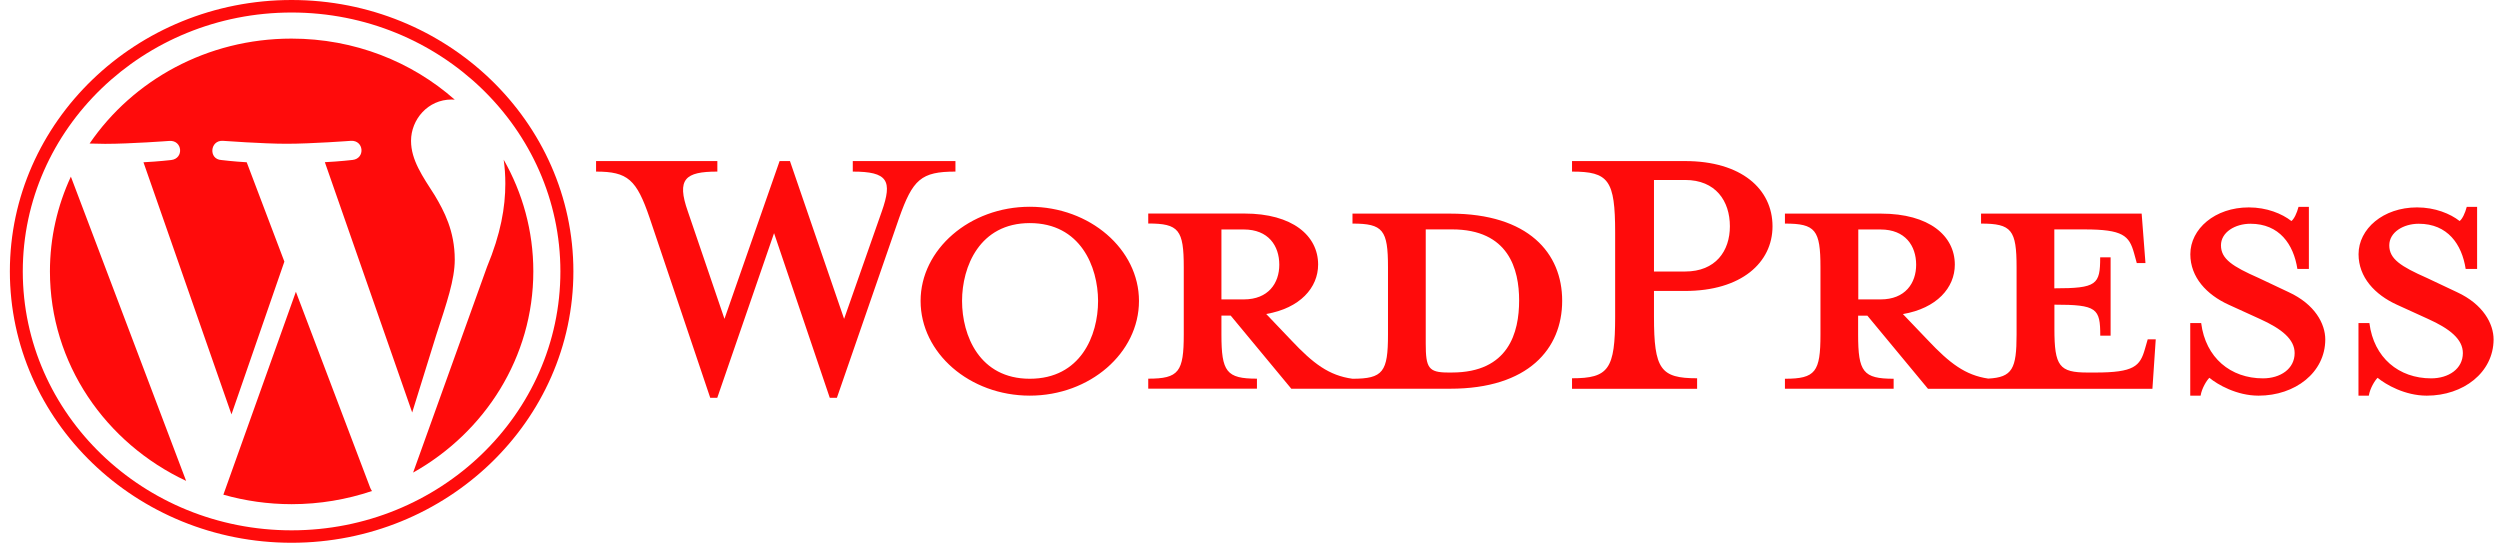
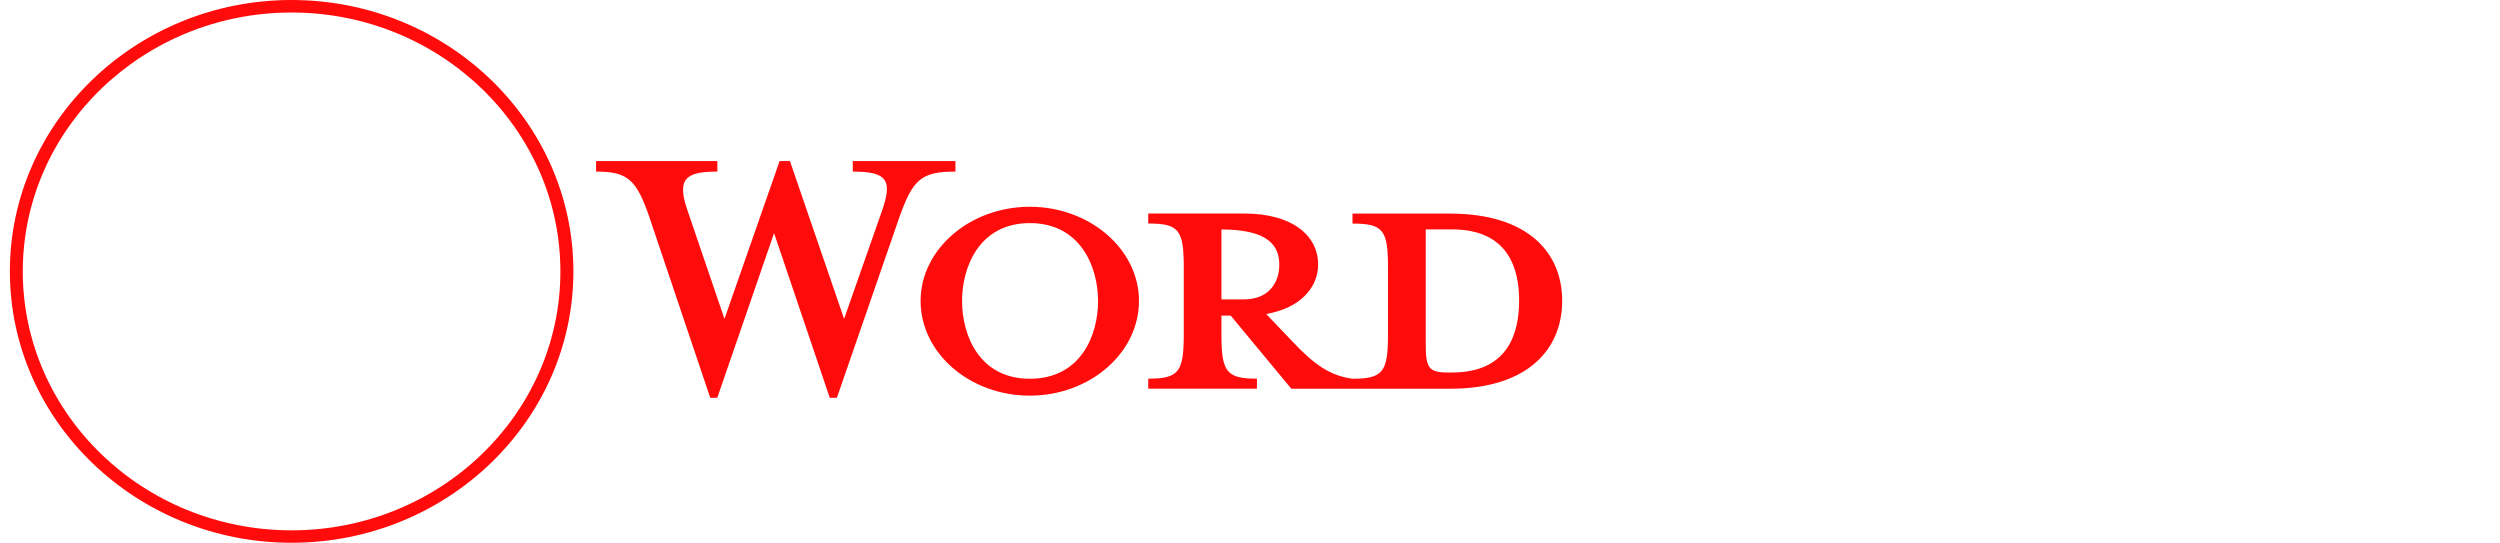
<svg xmlns="http://www.w3.org/2000/svg" fill="none" viewBox="0 0 152 33" height="33" width="152">
  <g clip-path="url(#clip0_3703_72661)">
-     <path fill="#FF0B0B" d="M88.175 12.988H82.231V13.594C84.088 13.594 84.39 13.976 84.39 16.25V20.342C84.39 22.611 84.093 23.028 82.231 23.028C80.801 22.834 79.84 22.102 78.511 20.691L76.986 19.091C79.044 18.737 80.142 17.491 80.142 16.085C80.142 14.326 78.581 12.983 75.657 12.983H69.813V13.589C71.671 13.589 71.973 13.972 71.973 16.245V20.337C71.973 22.606 71.676 23.023 69.813 23.023V23.629H76.422V23.023C74.565 23.023 74.263 22.606 74.263 20.337V19.188H74.826L78.511 23.634H88.175C92.921 23.634 94.98 21.205 94.98 18.291C94.985 15.387 92.926 12.988 88.175 12.988ZM74.263 18.204V13.952H75.622C77.117 13.952 77.781 14.941 77.781 16.095C77.781 17.215 77.117 18.204 75.622 18.204H74.263ZM88.276 22.649H88.044C86.851 22.649 86.685 22.363 86.685 20.89V13.947H88.281C91.734 13.947 92.363 16.376 92.363 18.267C92.363 20.216 91.728 22.649 88.276 22.649ZM51.321 19.387L53.611 12.861C54.275 10.976 53.978 10.433 51.849 10.433V9.793H58.091V10.433C55.997 10.433 55.498 10.913 54.668 13.249L50.883 24.186H50.45L47.063 14.175L43.61 24.186H43.182L39.498 13.249C38.702 10.913 38.169 10.433 36.241 10.433V9.793H43.615V10.433C41.657 10.433 41.123 10.879 41.823 12.861L44.048 19.387L47.4 9.793H48.029L51.321 19.387ZM62.611 24.055C58.956 24.055 55.972 21.467 55.972 18.296C55.972 15.164 58.961 12.571 62.611 12.571C66.265 12.571 69.25 15.159 69.25 18.296C69.25 21.467 66.26 24.055 62.611 24.055ZM62.611 13.564C59.555 13.564 58.493 16.216 58.493 18.296C58.493 20.405 59.555 23.028 62.611 23.028C65.701 23.028 66.763 20.405 66.763 18.296C66.758 16.221 65.696 13.564 62.611 13.564Z" />
-     <path fill="#FF0B0B" d="M103.184 22.999V23.639H95.579V22.999C97.803 22.999 98.201 22.456 98.201 19.256V14.142C98.201 10.942 97.803 10.433 95.579 10.433V9.793H102.454C105.872 9.793 107.769 11.49 107.769 13.759C107.769 15.965 105.877 17.69 102.454 17.69H100.562V19.256C100.562 22.456 100.959 22.999 103.184 22.999ZM102.454 10.942H100.562V16.508H102.454C104.311 16.508 105.177 15.262 105.177 13.759C105.177 12.222 104.316 10.942 102.454 10.942ZM130.58 20.633L130.414 21.21C130.117 22.267 129.75 22.65 127.394 22.65H126.931C125.205 22.65 124.908 22.267 124.908 19.993V18.524C127.5 18.524 127.696 18.747 127.696 20.41H128.325V15.645H127.691C127.691 17.308 127.49 17.53 124.903 17.53V13.948H126.73C129.085 13.948 129.453 14.331 129.75 15.388L129.916 15.994H130.444L130.213 12.988H120.448V13.594C122.306 13.594 122.608 13.977 122.608 16.251V20.342C122.608 22.417 122.356 22.941 120.886 23.018C119.492 22.815 118.536 22.083 117.227 20.696L115.697 19.096C117.755 18.742 118.853 17.497 118.853 16.091C118.853 14.331 117.292 12.988 114.368 12.988H108.524V13.594C110.382 13.594 110.684 13.977 110.684 16.251V20.342C110.684 22.611 110.387 23.028 108.524 23.028V23.634H115.133V23.028C113.276 23.028 112.974 22.611 112.974 20.342V19.193H113.537L117.222 23.639H130.867L131.069 20.633H130.58ZM112.984 18.204V13.953H114.343C115.838 13.953 116.502 14.942 116.502 16.096C116.502 17.215 115.838 18.204 114.343 18.204H112.984ZM137.32 24.056C135.991 24.056 134.828 23.382 134.33 22.97C134.164 23.13 133.867 23.61 133.797 24.056H133.167V19.644H133.832C134.099 21.753 135.624 23.004 137.587 23.004C138.649 23.004 139.514 22.427 139.514 21.467C139.514 20.638 138.749 19.998 137.39 19.387L135.498 18.524C134.169 17.918 133.172 16.861 133.172 15.456C133.172 13.919 134.667 12.61 136.726 12.61C137.823 12.61 138.749 12.993 139.318 13.439C139.484 13.313 139.65 12.959 139.751 12.576H140.38V16.352H139.681C139.449 14.85 138.583 13.604 136.827 13.604C135.896 13.604 135.035 14.117 135.035 14.917C135.035 15.746 135.734 16.197 137.325 16.9L139.152 17.763C140.748 18.5 141.377 19.683 141.377 20.643C141.372 22.65 139.545 24.056 137.32 24.056ZM147.548 24.056C146.219 24.056 145.056 23.382 144.558 22.97C144.392 23.13 144.095 23.61 144.024 24.056H143.395V19.644H144.06C144.326 21.753 145.851 23.004 147.814 23.004C148.876 23.004 149.742 22.427 149.742 21.467C149.742 20.638 148.977 19.998 147.618 19.387L145.726 18.524C144.397 17.918 143.4 16.861 143.4 15.456C143.4 13.919 144.895 12.61 146.954 12.61C148.051 12.61 148.977 12.993 149.546 13.439C149.712 13.313 149.878 12.959 149.979 12.576H150.608V16.352H149.913C149.682 14.85 148.816 13.604 147.059 13.604C146.128 13.604 145.268 14.117 145.268 14.917C145.268 15.746 145.967 16.197 147.558 16.9L149.385 17.763C150.98 18.5 151.61 19.683 151.61 20.643C151.6 22.65 149.772 24.056 147.548 24.056ZM3.036 16.498C3.036 22.102 6.418 26.94 11.316 29.238L4.309 10.739C3.494 12.498 3.036 14.447 3.036 16.498ZM27.649 15.785C27.649 14.035 26.994 12.823 26.436 11.883C25.691 10.719 24.991 9.73 24.991 8.562C24.991 7.263 26.018 6.051 27.457 6.051C27.523 6.051 27.583 6.06 27.649 6.06C25.036 3.753 21.553 2.347 17.723 2.347C12.589 2.347 8.074 4.882 5.447 8.727C5.789 8.736 6.116 8.746 6.393 8.746C7.928 8.746 10.309 8.567 10.309 8.567C11.099 8.523 11.195 9.643 10.404 9.73C10.404 9.73 9.609 9.822 8.723 9.866L14.074 25.195L17.29 15.906L15 9.866C14.21 9.822 13.46 9.73 13.46 9.73C12.669 9.686 12.76 8.518 13.55 8.562C13.55 8.562 15.976 8.741 17.421 8.741C18.956 8.741 21.337 8.562 21.337 8.562C22.127 8.518 22.223 9.638 21.433 9.725C21.433 9.725 20.637 9.817 19.751 9.861L25.061 25.079L26.526 20.362C27.165 18.403 27.649 16.997 27.649 15.785Z" />
-     <path fill="#FF0B0B" d="M17.99 17.739L13.581 30.077C14.899 30.45 16.289 30.654 17.733 30.654C19.445 30.654 21.085 30.368 22.616 29.854C22.575 29.791 22.54 29.728 22.51 29.66L17.99 17.739ZM30.624 9.71C30.689 10.161 30.724 10.646 30.724 11.165C30.724 12.6 30.448 14.214 29.607 16.236L25.117 28.734C29.486 26.281 32.426 21.719 32.426 16.498C32.426 14.04 31.771 11.722 30.624 9.71Z" />
+     <path fill="#FF0B0B" d="M88.175 12.988H82.231V13.594C84.088 13.594 84.39 13.976 84.39 16.25V20.342C84.39 22.611 84.093 23.028 82.231 23.028C80.801 22.834 79.84 22.102 78.511 20.691L76.986 19.091C79.044 18.737 80.142 17.491 80.142 16.085C80.142 14.326 78.581 12.983 75.657 12.983H69.813V13.589C71.671 13.589 71.973 13.972 71.973 16.245V20.337C71.973 22.606 71.676 23.023 69.813 23.023V23.629H76.422V23.023C74.565 23.023 74.263 22.606 74.263 20.337V19.188H74.826L78.511 23.634H88.175C92.921 23.634 94.98 21.205 94.98 18.291C94.985 15.387 92.926 12.988 88.175 12.988ZM74.263 18.204V13.952C77.117 13.952 77.781 14.941 77.781 16.095C77.781 17.215 77.117 18.204 75.622 18.204H74.263ZM88.276 22.649H88.044C86.851 22.649 86.685 22.363 86.685 20.89V13.947H88.281C91.734 13.947 92.363 16.376 92.363 18.267C92.363 20.216 91.728 22.649 88.276 22.649ZM51.321 19.387L53.611 12.861C54.275 10.976 53.978 10.433 51.849 10.433V9.793H58.091V10.433C55.997 10.433 55.498 10.913 54.668 13.249L50.883 24.186H50.45L47.063 14.175L43.61 24.186H43.182L39.498 13.249C38.702 10.913 38.169 10.433 36.241 10.433V9.793H43.615V10.433C41.657 10.433 41.123 10.879 41.823 12.861L44.048 19.387L47.4 9.793H48.029L51.321 19.387ZM62.611 24.055C58.956 24.055 55.972 21.467 55.972 18.296C55.972 15.164 58.961 12.571 62.611 12.571C66.265 12.571 69.25 15.159 69.25 18.296C69.25 21.467 66.26 24.055 62.611 24.055ZM62.611 13.564C59.555 13.564 58.493 16.216 58.493 18.296C58.493 20.405 59.555 23.028 62.611 23.028C65.701 23.028 66.763 20.405 66.763 18.296C66.758 16.221 65.696 13.564 62.611 13.564Z" />
    <path fill="#FF0B0B" d="M17.728 0C8.286 0 0.6 7.403 0.6 16.498C0.6 25.597 8.286 33 17.728 33C27.176 33 34.862 25.597 34.862 16.502C34.862 7.403 27.176 0 17.728 0ZM17.728 32.244C8.714 32.244 1.385 25.18 1.385 16.502C1.385 7.82 8.719 0.761 17.728 0.761C26.738 0.761 34.072 7.825 34.072 16.502C34.077 25.18 26.743 32.244 17.728 32.244Z" />
  </g>
  <defs>
    <clipPath id="clip0_3703_72661">
      <rect transform="translate(0.6)" fill="white" height="33" width="151" />
    </clipPath>
  </defs>
</svg>